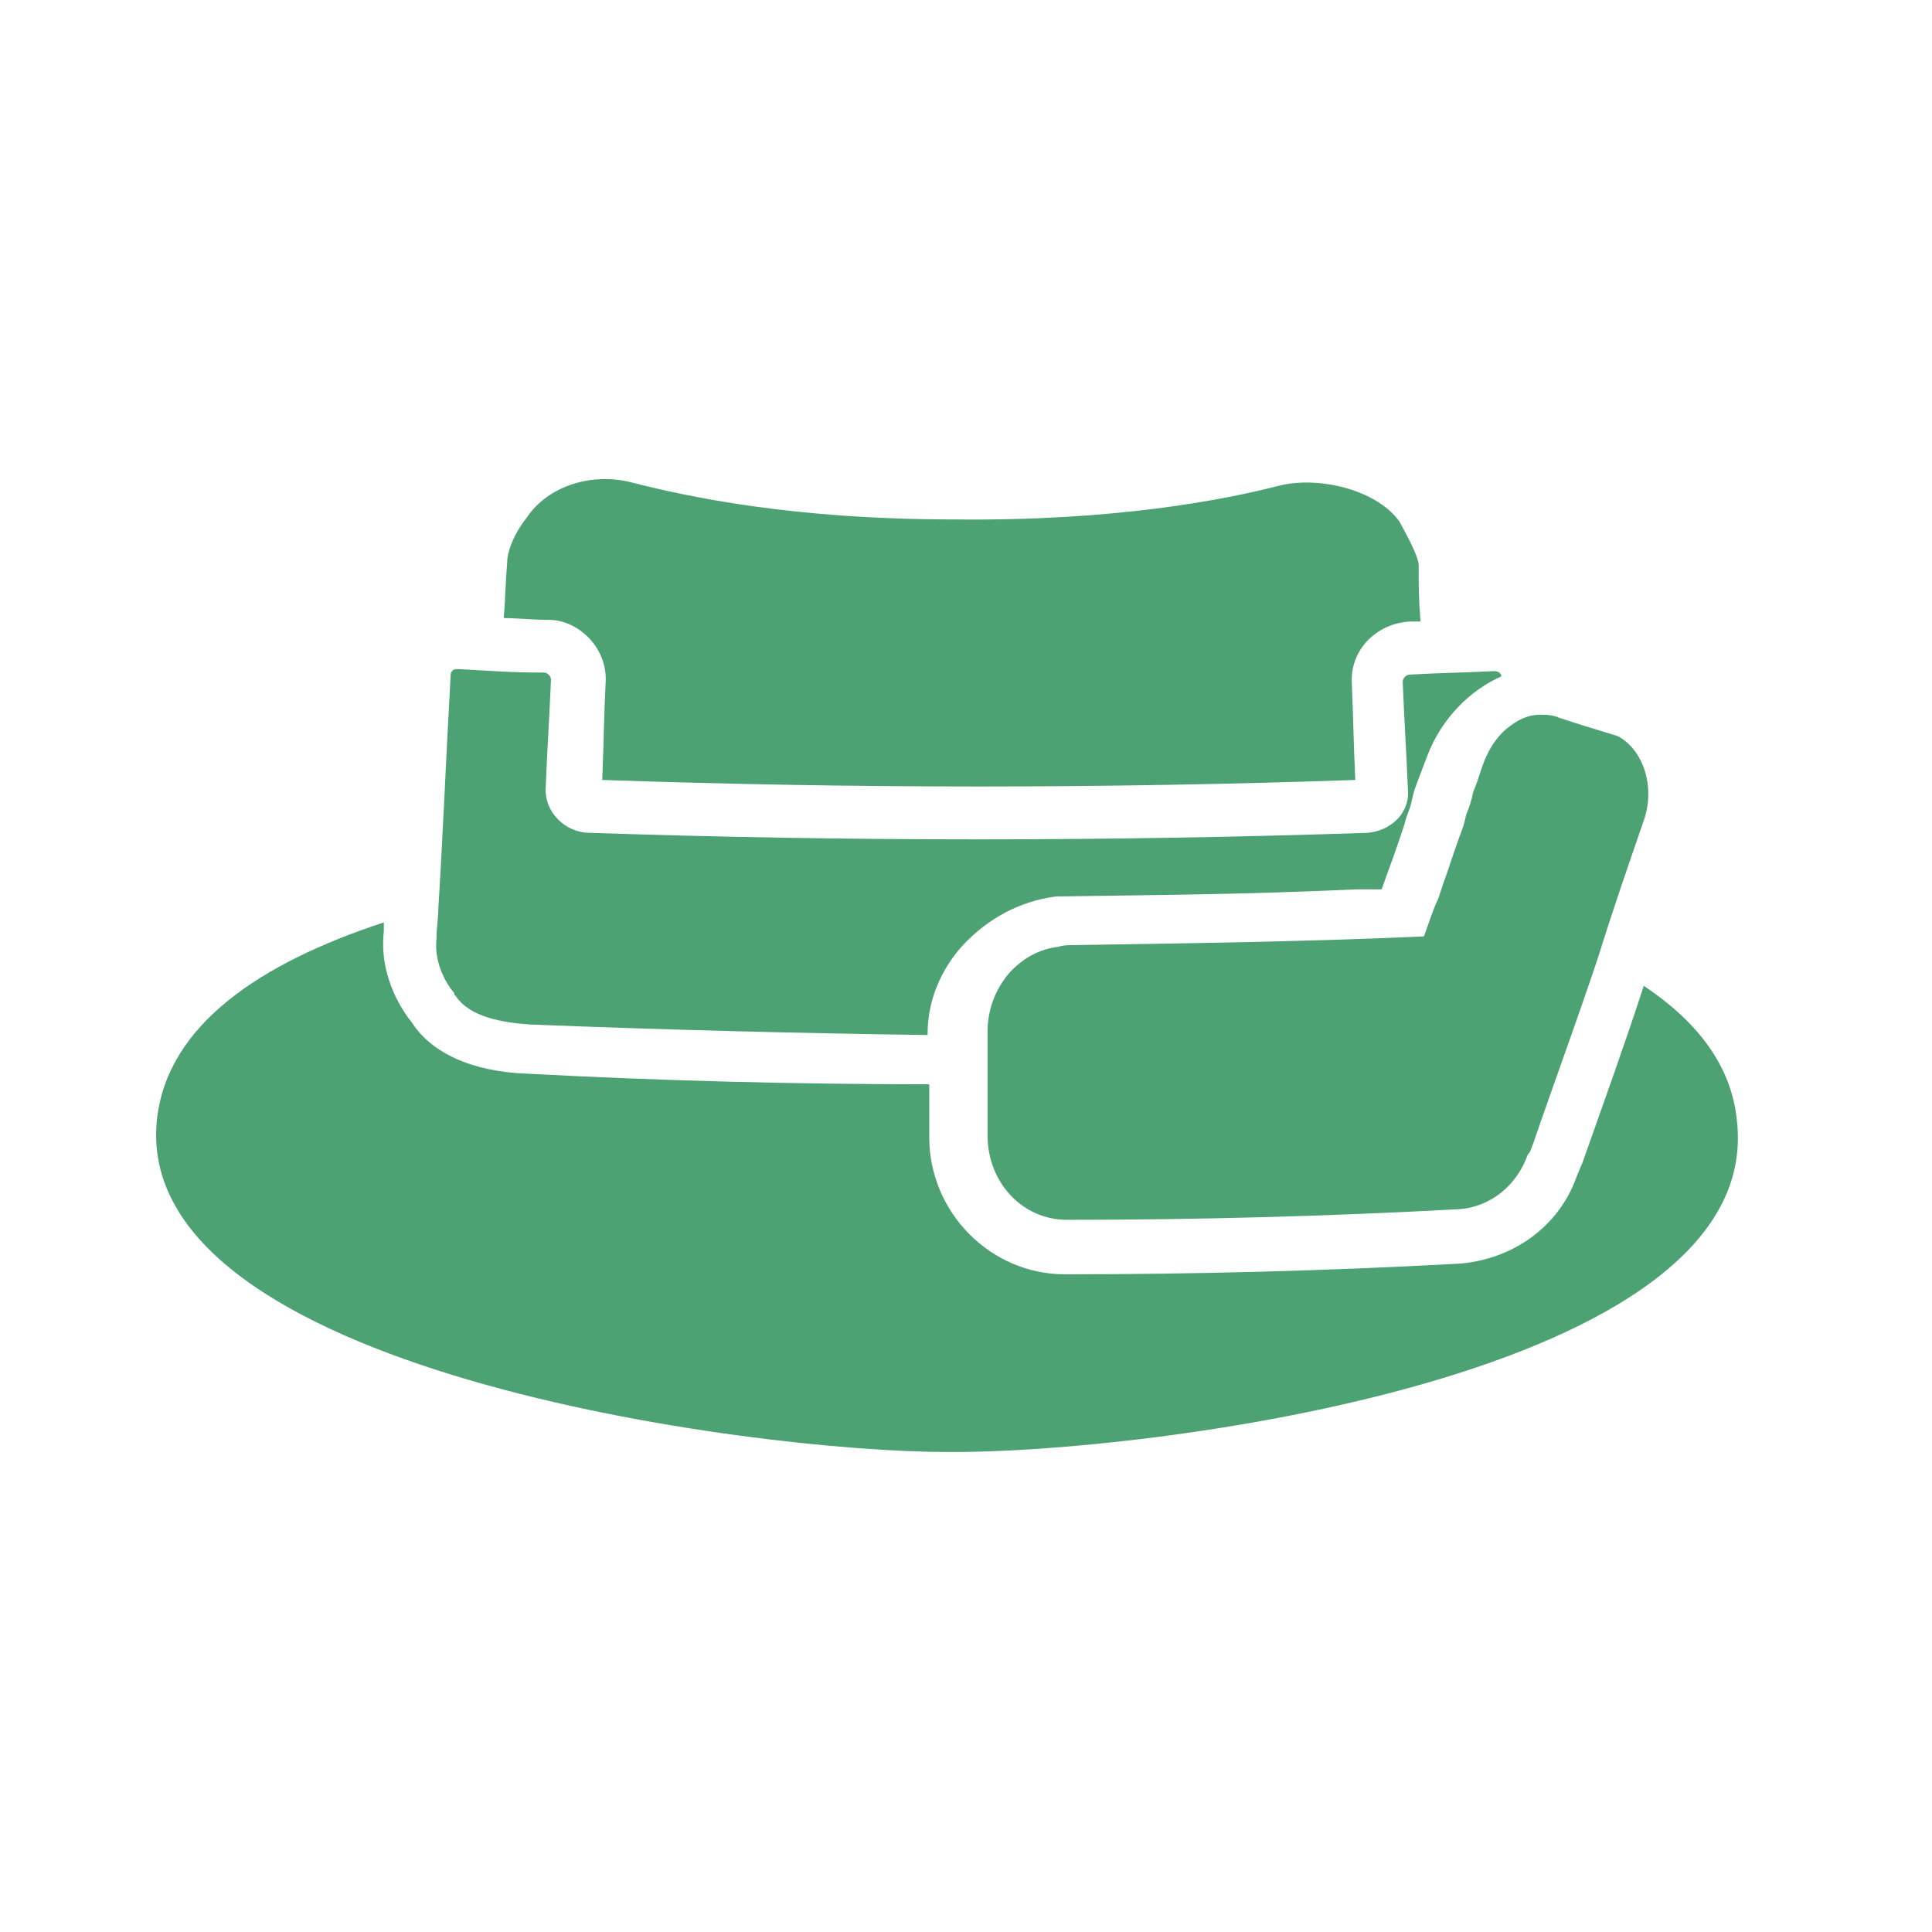
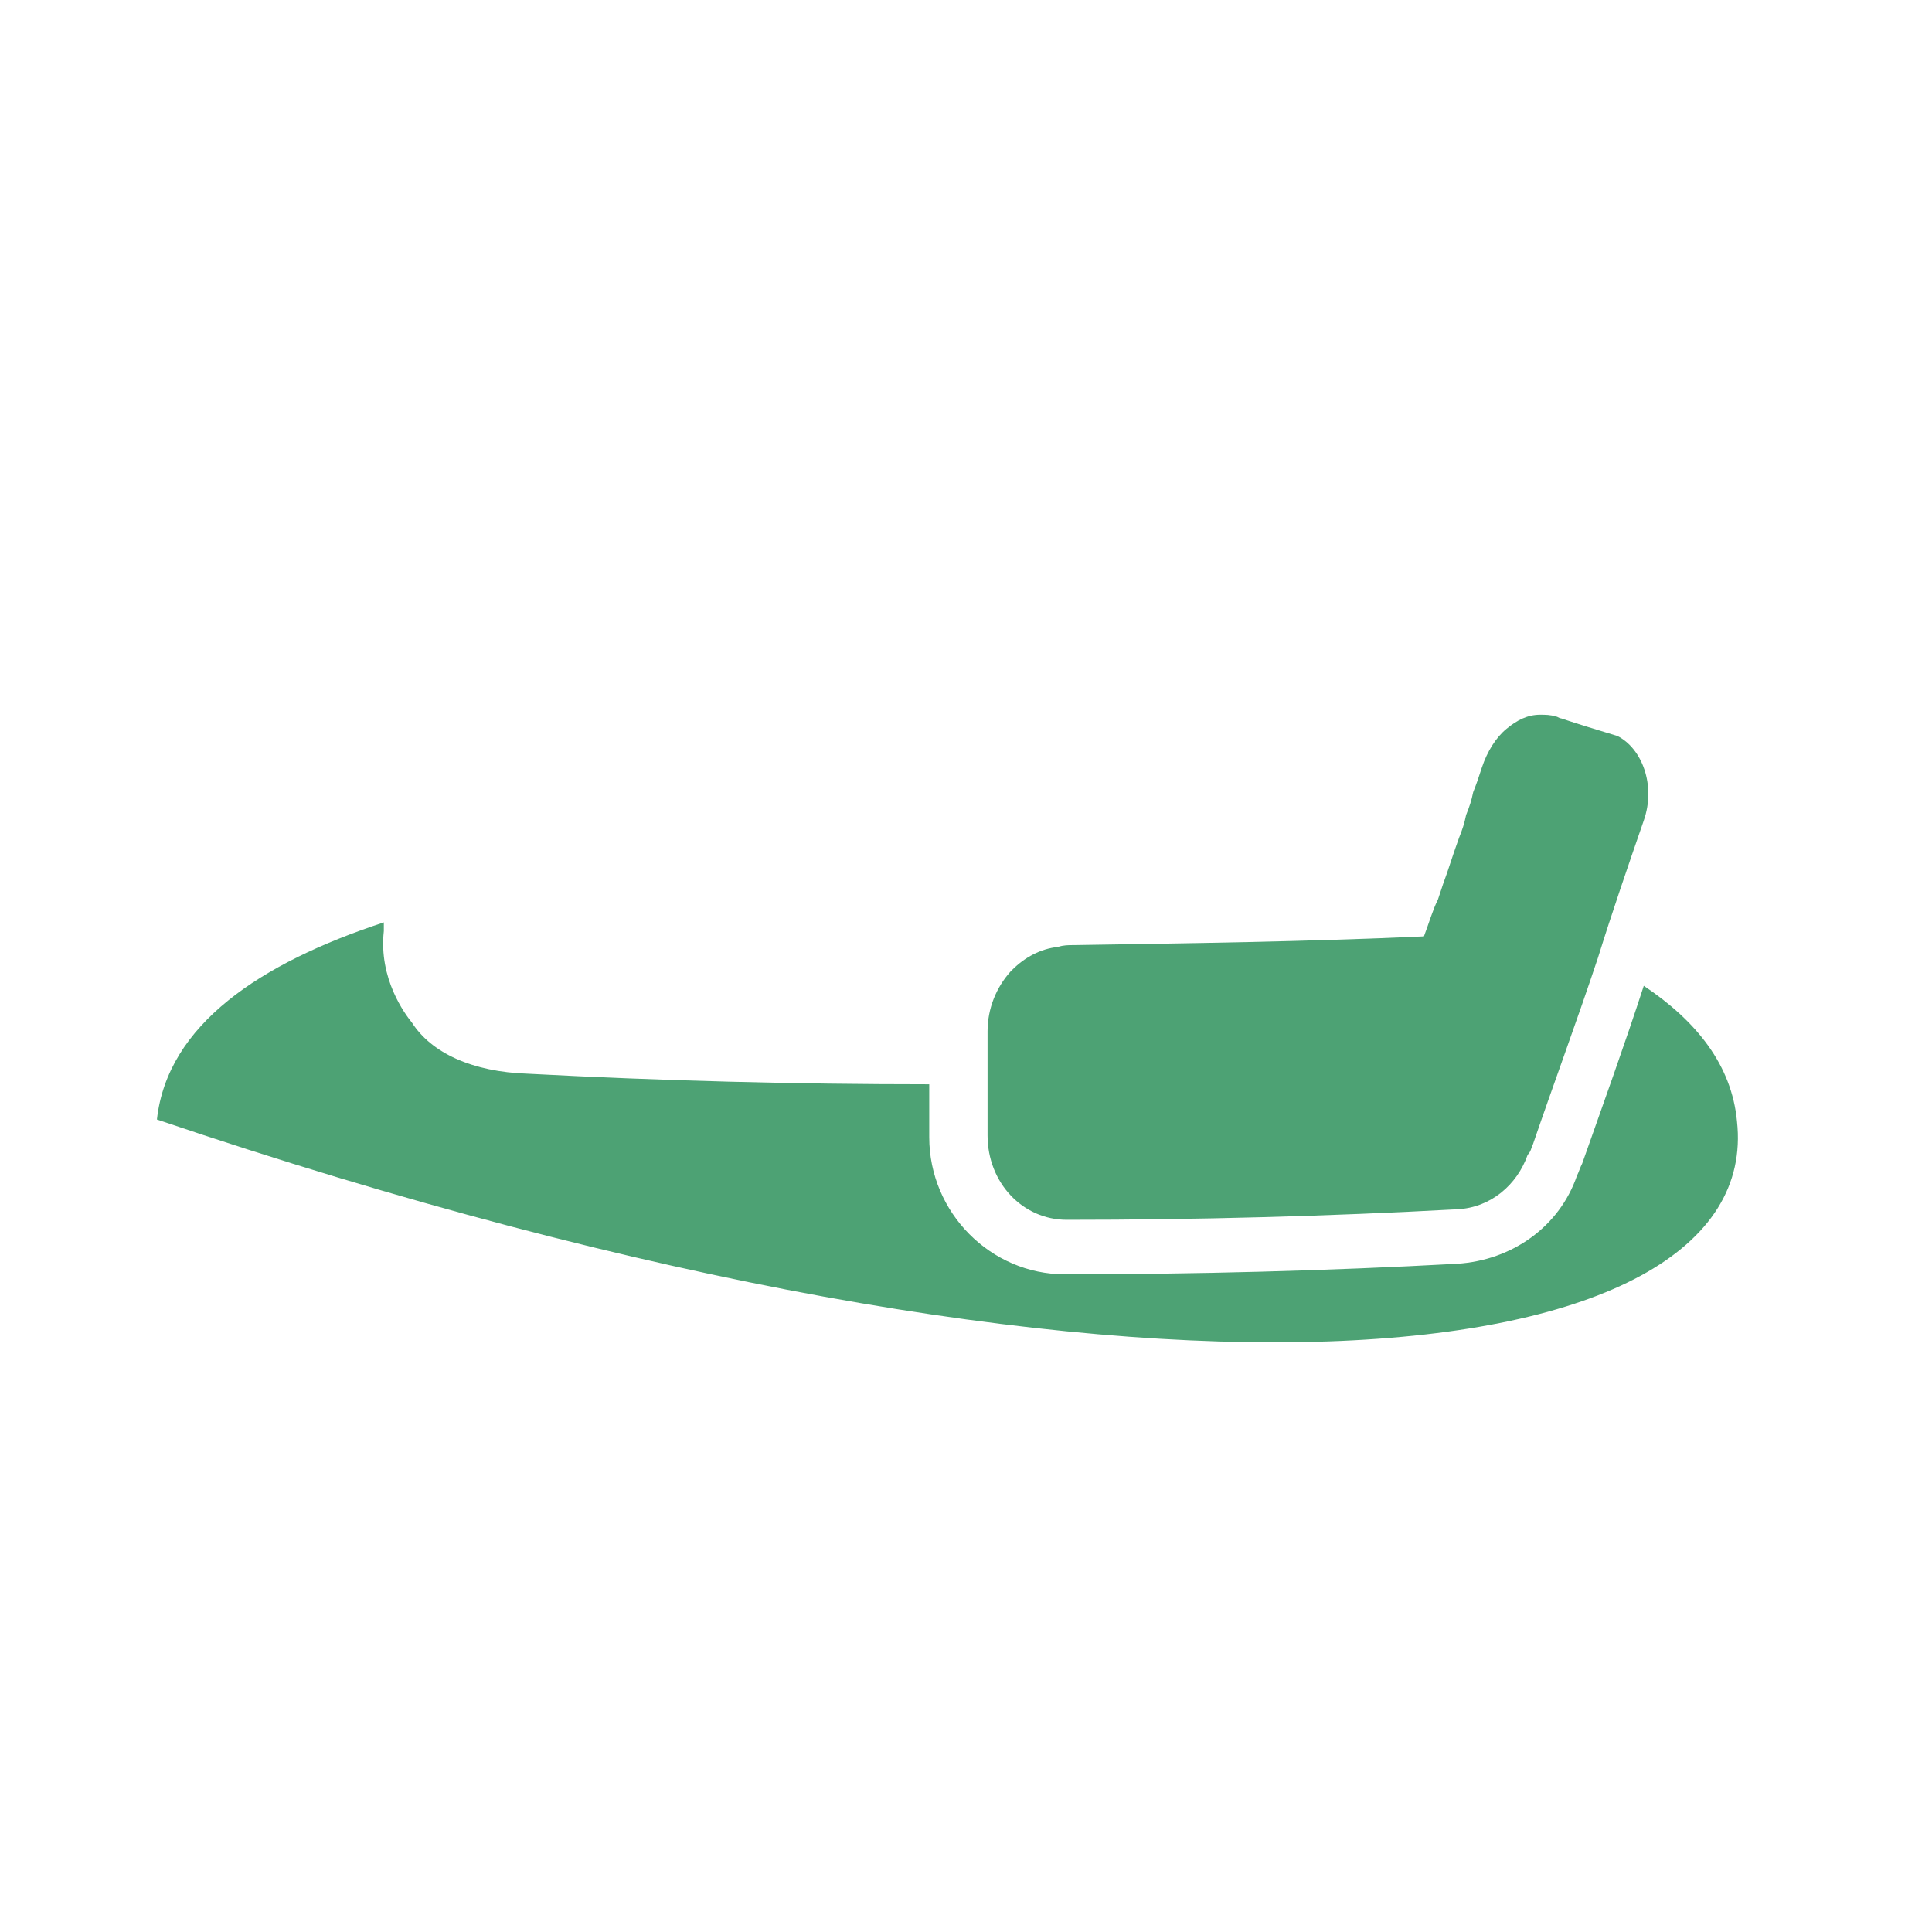
<svg xmlns="http://www.w3.org/2000/svg" width="100px" height="100px" viewBox="0 0 100 100" version="1.1">
  <title>icon-teilhabesalon</title>
  <g id="icon-teilhabesalon" stroke="none" stroke-width="1" fill="none" fill-rule="evenodd">
    <g id="lmbhh_icon_teilhabe_salon_2021" transform="translate(8, 24.751)" fill="#4DA274" fill-rule="nonzero">
      <path d="M77.082,17.717 C76.264,20.086 75.446,22.456 74.712,24.816 C73.621,28.098 72.436,31.286 71.346,34.474 C71.252,34.653 71.252,34.841 71.073,35.019 C70.528,36.571 69.164,37.756 67.434,37.84 C60.691,38.207 53.958,38.386 47.216,38.386 C44.94,38.386 43.116,36.477 43.116,34.013 C43.116,33.562 43.116,33.289 43.116,32.828 C43.116,32.189 43.116,31.916 43.116,31.277 C43.116,30.731 43.116,30.364 43.116,29.819 C43.116,29.368 43.116,29.095 43.116,28.634 C43.116,27.449 43.567,26.358 44.301,25.54 L44.395,25.446 L44.395,25.446 C45.034,24.807 45.852,24.356 46.764,24.261 C47.037,24.167 47.31,24.167 47.583,24.167 C53.592,24.073 59.694,23.989 65.703,23.716 C65.976,22.992 66.155,22.353 66.428,21.807 C66.522,21.534 66.606,21.262 66.7,20.989 C66.973,20.265 67.152,19.625 67.518,18.619 C67.697,18.168 67.791,17.895 67.885,17.434 C68.064,16.983 68.158,16.71 68.252,16.25 C68.431,15.798 68.525,15.525 68.703,14.971 C68.976,14.153 69.427,13.419 69.982,12.968 C70.528,12.516 71.073,12.244 71.712,12.244 C71.985,12.244 72.258,12.244 72.531,12.338 C72.625,12.338 72.709,12.432 72.803,12.432 C73.894,12.798 74.533,12.977 75.718,13.344 C76.988,13.983 77.721,15.892 77.082,17.717 Z" id="Path" />
-       <path d="M23.349,10.523 C23.255,12.526 23.255,13.617 23.171,15.619 C36.195,16.071 49.125,16.071 62.149,15.619 C62.055,13.617 62.055,12.61 61.97,10.607 C61.876,8.877 63.249,7.514 64.979,7.419 C65.158,7.419 65.346,7.419 65.525,7.419 C65.431,6.235 65.431,5.689 65.431,4.504 C65.431,4.138 64.979,3.225 64.425,2.229 C63.24,0.592 60.231,-0.141 58.143,0.404 C55.322,1.128 49.67,2.229 41.386,2.135 C33.007,2.135 27.543,0.95 24.722,0.226 C22.625,-0.32 20.35,0.404 19.259,2.05 C18.535,2.962 18.253,3.874 18.253,4.326 C18.158,5.511 18.158,6.235 18.074,7.241 C18.798,7.241 19.531,7.335 20.528,7.335 C22.07,7.419 23.434,8.877 23.349,10.523 Z" id="Path" />
-       <path d="M41.837,24.177 C40.746,25.362 40.013,26.998 40.013,28.728 L40.013,28.822 C33.186,28.728 26.349,28.55 19.428,28.277 C18.064,28.183 16.334,27.91 15.601,26.819 C15.507,26.725 15.507,26.725 15.507,26.641 C15.507,26.641 14.416,25.456 14.594,23.819 C14.594,23.274 14.689,22.729 14.689,22.268 C14.961,17.801 15.055,15.074 15.328,10.156 C15.328,10.062 15.422,9.883 15.601,9.883 C15.695,9.883 15.695,9.883 15.779,9.883 C17.51,9.977 18.422,10.062 20.152,10.062 C20.331,10.062 20.519,10.241 20.519,10.429 C20.425,12.61 20.34,13.711 20.246,15.986 C20.152,17.265 21.252,18.356 22.522,18.356 C35.913,18.807 49.294,18.807 62.779,18.356 C63.964,18.262 64.961,17.35 64.876,16.174 C64.782,13.899 64.697,12.808 64.603,10.532 C64.603,10.353 64.782,10.165 64.97,10.165 C66.7,10.071 67.612,10.071 69.343,9.987 C69.521,9.987 69.709,10.081 69.709,10.259 C68.073,10.983 66.616,12.441 65.882,14.359 C65.703,14.811 65.609,15.083 65.431,15.544 C65.252,16.005 65.158,16.268 65.064,16.729 C64.97,17.181 64.791,17.453 64.697,17.914 C64.246,19.278 63.973,20.011 63.512,21.281 C63.418,21.281 63.334,21.281 63.24,21.281 C62.967,21.281 62.694,21.281 62.328,21.281 C62.328,21.281 62.328,21.281 62.233,21.281 C56.131,21.553 53.037,21.553 46.934,21.647 C46.84,21.647 46.755,21.647 46.661,21.647 C44.752,21.901 43.106,22.813 41.837,24.177 Z" id="Path" />
-       <path d="M81.906,33.289 C81.633,30.374 79.809,28.098 77.082,26.274 C76.076,29.368 74.985,32.377 73.894,35.471 C73.8,35.649 73.715,35.922 73.621,36.11 C72.709,38.753 70.255,40.483 67.424,40.661 C60.682,41.028 53.855,41.207 47.112,41.207 C43.285,41.207 40.097,38.019 40.097,34.107 C40.097,33.656 40.097,33.383 40.097,32.922 C40.097,32.283 40.097,32.01 40.097,31.371 L40.097,31.371 C33.176,31.371 26.255,31.192 19.334,30.825 C16.419,30.731 14.322,29.734 13.325,28.183 C12.958,27.731 11.595,25.907 11.867,23.443 C11.867,23.265 11.867,23.171 11.867,22.992 C5.492,25.089 0.668,28.277 0.122,33.195 C-1.241,46.219 30.994,50.404 41.019,50.404 C51.212,50.498 83.364,46.492 81.906,33.289 Z" id="Path" />
+       <path d="M81.906,33.289 C81.633,30.374 79.809,28.098 77.082,26.274 C76.076,29.368 74.985,32.377 73.894,35.471 C73.8,35.649 73.715,35.922 73.621,36.11 C72.709,38.753 70.255,40.483 67.424,40.661 C60.682,41.028 53.855,41.207 47.112,41.207 C43.285,41.207 40.097,38.019 40.097,34.107 C40.097,33.656 40.097,33.383 40.097,32.922 C40.097,32.283 40.097,32.01 40.097,31.371 L40.097,31.371 C33.176,31.371 26.255,31.192 19.334,30.825 C16.419,30.731 14.322,29.734 13.325,28.183 C12.958,27.731 11.595,25.907 11.867,23.443 C11.867,23.265 11.867,23.171 11.867,22.992 C5.492,25.089 0.668,28.277 0.122,33.195 C51.212,50.498 83.364,46.492 81.906,33.289 Z" id="Path" />
    </g>
  </g>
</svg>